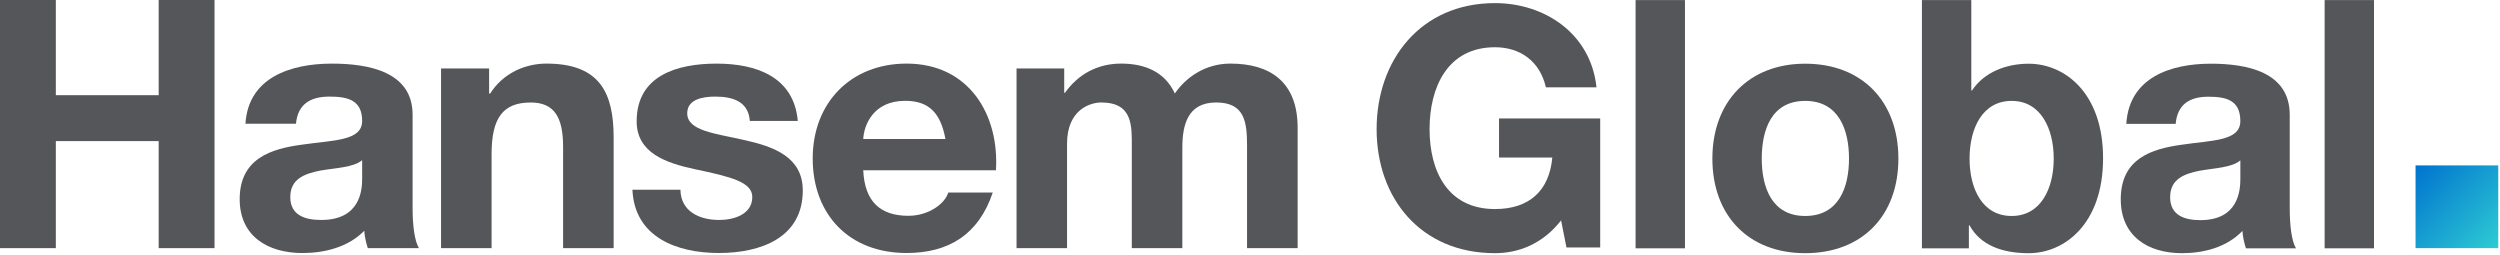
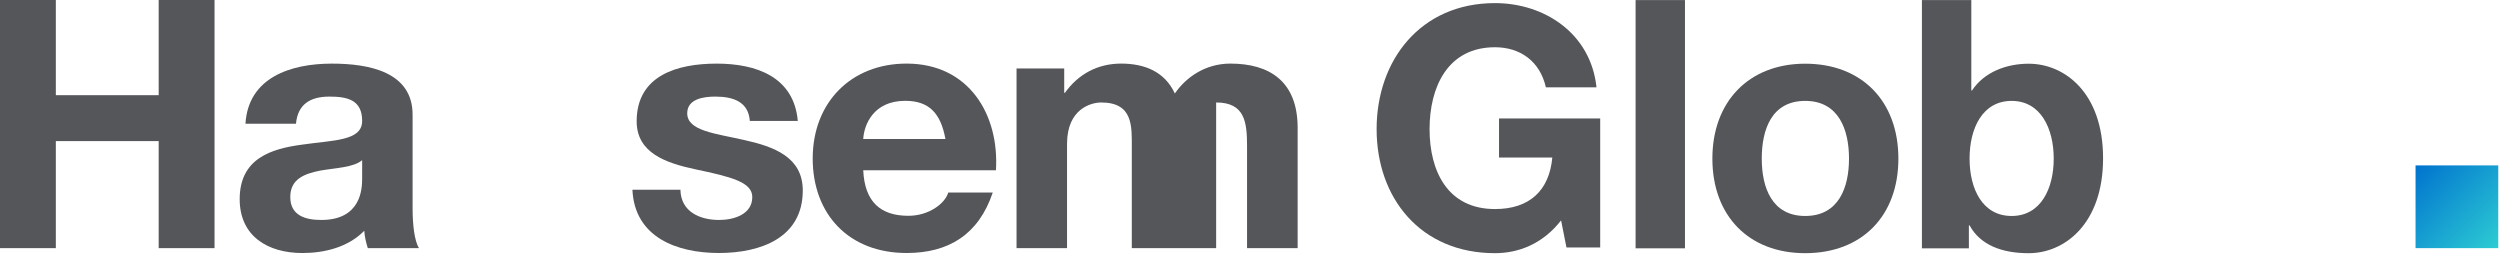
<svg xmlns="http://www.w3.org/2000/svg" width="1008" height="103" viewBox="0 0 1008 103" fill="none">
  <g clip-path="url(#clip0_1_3)">
    <path d="M1007.3 66.7H973.95V100.05H1007.3V66.7Z" fill="url(#paint0_linear_1_3)" />
    <path d="M0 0H22.51V38.38H63.98V0H86.5V100.05H63.98V56.89H22.51V100.05H0V0Z" fill="#54565A" />
    <path d="M98.97 49.88C100.1 31.25 117.18 25.65 133.8 25.65C148.59 25.65 166.36 28.87 166.36 46.24V83.94C166.36 90.53 167.08 97.12 168.95 100.06H148.3C147.59 97.82 147.02 95.43 146.87 93.05C140.4 99.65 130.94 102.02 121.93 102.02C107.86 102.02 96.64 95.15 96.64 80.3C96.64 63.9 109.28 59.97 121.93 58.3C134.39 56.48 146.02 56.89 146.02 48.76C146.02 40.21 139.98 38.95 132.83 38.95C125.08 38.95 120.06 42.04 119.34 49.88H98.98H98.97ZM146.01 64.59C142.57 67.53 135.41 67.68 129.08 68.79C122.76 70.06 117.04 72.15 117.04 79.45C117.04 86.75 122.9 88.69 129.52 88.69C145.44 88.69 146.02 76.38 146.02 72.01V64.59H146.01Z" fill="#54565A" />
-     <path d="M177.83 27.6H197.21V37.7H197.65C202.79 29.55 211.69 25.64 220.32 25.64C241.95 25.64 247.42 37.54 247.42 55.48V100.05H227.04V59.13C227.04 47.22 223.45 41.33 213.99 41.33C202.94 41.33 198.21 47.37 198.21 62.07V100.05H177.83V27.6Z" fill="#54565A" />
    <path d="M274.35 76.5C274.49 85.2 281.95 88.69 289.97 88.69C295.86 88.69 303.32 86.46 303.32 79.45C303.32 73.42 294.86 71.31 280.22 68.23C268.46 65.71 256.7 61.65 256.7 48.91C256.7 30.41 273.04 25.65 288.98 25.65C304.92 25.65 320.11 30.97 321.67 48.76H302.33C301.76 41.06 295.72 38.95 288.41 38.95C283.84 38.95 277.09 39.8 277.09 45.68C277.09 52.83 288.56 53.81 300.18 56.48C312.07 59.13 323.68 63.33 323.68 76.79C323.68 95.85 306.76 102.01 289.86 102.01C272.96 102.01 255.86 95.7 254.99 76.5H274.36H274.35Z" fill="#54565A" />
    <path d="M348.06 68.67C348.63 81.28 354.94 87.01 366.27 87.01C374.46 87.01 381.04 82.11 382.33 77.63H400.28C394.53 94.73 382.33 102.01 365.55 102.01C342.17 102.01 327.68 86.32 327.68 63.89C327.68 41.46 343.02 25.64 365.55 25.64C390.78 25.64 402.97 46.36 401.56 68.66H348.05L348.06 68.67ZM381.2 56.05C379.34 45.96 374.89 40.65 364.98 40.65C352.07 40.65 348.35 50.45 348.06 56.05H381.2Z" fill="#54565A" />
-     <path d="M409.87 27.6H429.09V37.41H429.39C434.7 29.99 442.42 25.64 452.05 25.64C461.68 25.64 469.68 29 473.7 37.7C478.01 31.39 485.76 25.64 496.09 25.64C511.86 25.64 523.21 32.78 523.21 51.55V100.04H502.81V58.98C502.81 49.31 501.97 41.32 490.35 41.32C478.73 41.32 476.72 50.57 476.72 59.67V100.04H456.34V59.4C456.34 50.99 456.92 41.32 443.99 41.32C439.98 41.32 430.23 43.84 430.23 58V100.04H409.87V27.6Z" fill="#54565A" />
+     <path d="M409.87 27.6H429.09V37.41H429.39C434.7 29.99 442.42 25.64 452.05 25.64C461.68 25.64 469.68 29 473.7 37.7C478.01 31.39 485.76 25.64 496.09 25.64C511.86 25.64 523.21 32.78 523.21 51.55V100.04H502.81V58.98C502.81 49.31 501.97 41.32 490.35 41.32V100.04H456.34V59.4C456.34 50.99 456.92 41.32 443.99 41.32C439.98 41.32 430.23 43.84 430.23 58V100.04H409.87V27.6Z" fill="#54565A" />
    <path d="M659.47 0.03H679.38V100.12H659.47V0.03Z" fill="#54565A" />
    <path d="M727.86 25.68C750.71 25.68 765.43 40.82 765.43 63.95C765.43 87.08 750.71 102.08 727.86 102.08C705.01 102.08 690.43 86.94 690.43 63.95C690.43 40.96 705.15 25.68 727.86 25.68ZM727.86 87.08C741.46 87.08 745.52 75.45 745.52 63.95C745.52 52.45 741.46 40.68 727.86 40.68C714.26 40.68 710.34 52.31 710.34 63.95C710.34 75.59 714.41 87.08 727.86 87.08Z" fill="#54565A" />
    <path d="M774.92 0.03H794.83V36.48H795.11C800.02 29.05 808.99 25.69 817.96 25.69C832.4 25.69 847.96 37.33 847.96 63.82C847.96 90.31 832.4 102.09 817.96 102.09C807.31 102.09 798.48 98.87 794.13 90.87H793.85V100.12H774.92V0.03ZM811.1 40.68C799.32 40.68 794.13 51.75 794.13 63.95C794.13 76.15 799.32 87.08 811.1 87.08C822.88 87.08 828.06 76 828.06 63.95C828.06 51.9 822.87 40.68 811.1 40.68Z" fill="#54565A" />
-     <path d="M857.33 49.93C858.45 31.28 875.14 25.68 891.39 25.68C905.83 25.68 923.22 28.9 923.22 46.29V84C923.22 90.58 923.93 97.17 925.74 100.12H905.55C904.85 97.88 904.29 95.49 904.15 93.11C897.84 99.7 888.59 102.08 879.76 102.08C866.02 102.08 855.09 95.21 855.09 80.35C855.09 63.95 867.43 60.03 879.76 58.34C891.95 56.52 903.3 56.94 903.3 48.81C903.3 40.26 897.42 39 890.41 39C882.84 39 877.93 42.08 877.23 49.93H857.32H857.33ZM903.31 64.65C899.95 67.6 892.94 67.74 886.77 68.86C880.6 70.12 875 72.22 875 79.51C875 86.8 880.75 88.76 887.19 88.76C902.75 88.76 903.31 76.43 903.31 72.08V64.65Z" fill="#54565A" />
-     <path d="M937.29 0.03H957.2V100.12H937.29V0.03Z" fill="#54565A" />
    <path d="M629.43 88.87C621.95 98.44 612.16 102.08 602.78 102.08C572.73 102.08 555.05 79.84 555.05 52.07C555.05 24.3 572.73 1.25 602.78 1.25C622.63 1.25 641.4 13.38 643.71 35.22H623.31C620.86 24.57 612.84 19.05 602.78 19.05C583.61 19.05 576.4 35.22 576.4 52.07C576.4 68.92 583.6 84.29 602.78 84.29C616.65 84.29 624.67 76.88 625.89 63.53H604.41V47.76H645.2V99.79H631.6L629.43 88.87Z" fill="#54565A" />
  </g>
  <defs>
    <linearGradient id="paint0_linear_1_3" x1="973.66" y1="66.41" x2="1007.3" y2="100.05" gradientUnits="userSpaceOnUse">
      <stop stop-color="#0072CE" />
      <stop offset="1" stop-color="#2DCCD3" />
    </linearGradient>
    <clipPath id="clip0_1_3">
      <rect width="1007.3" height="102.08" fill="white" />
    </clipPath>
  </defs>
</svg>